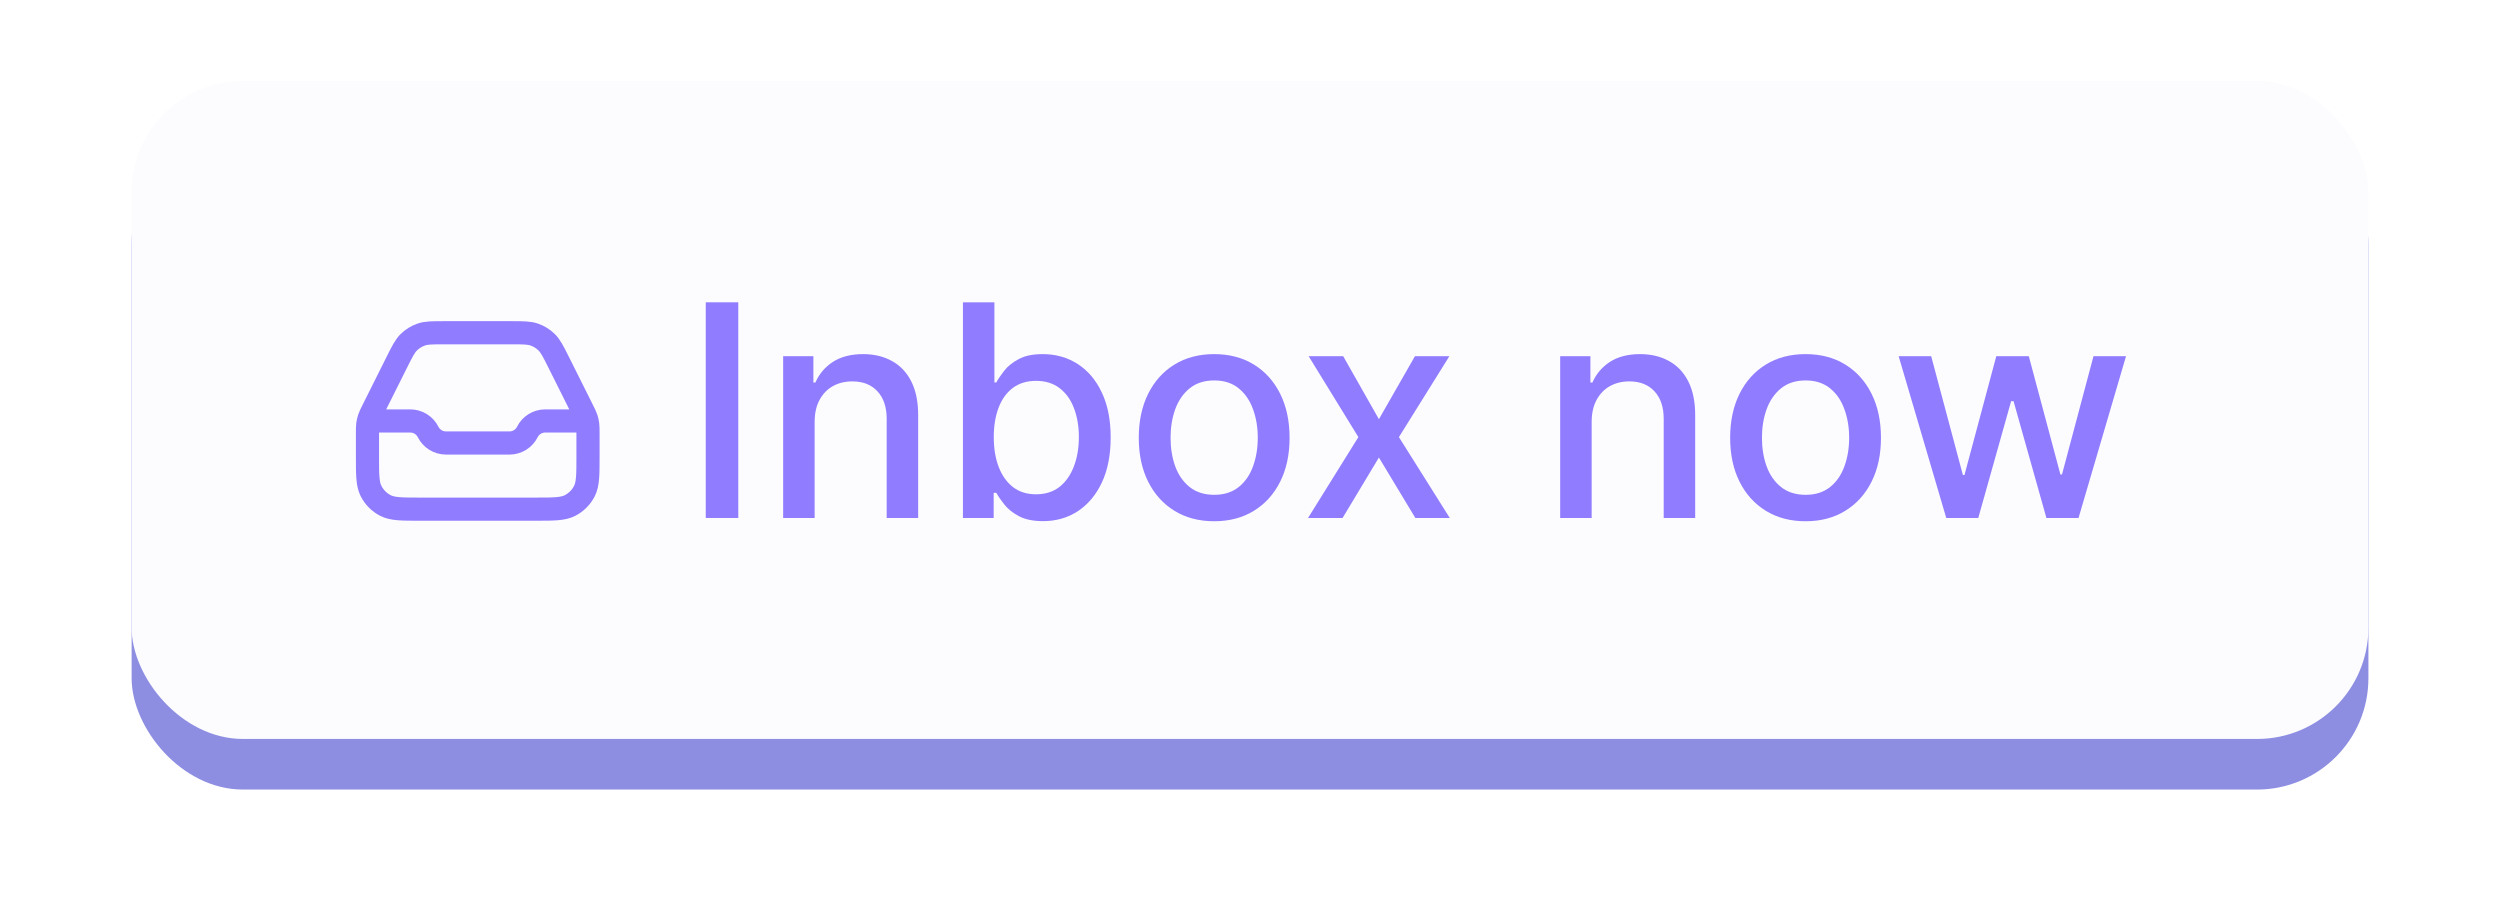
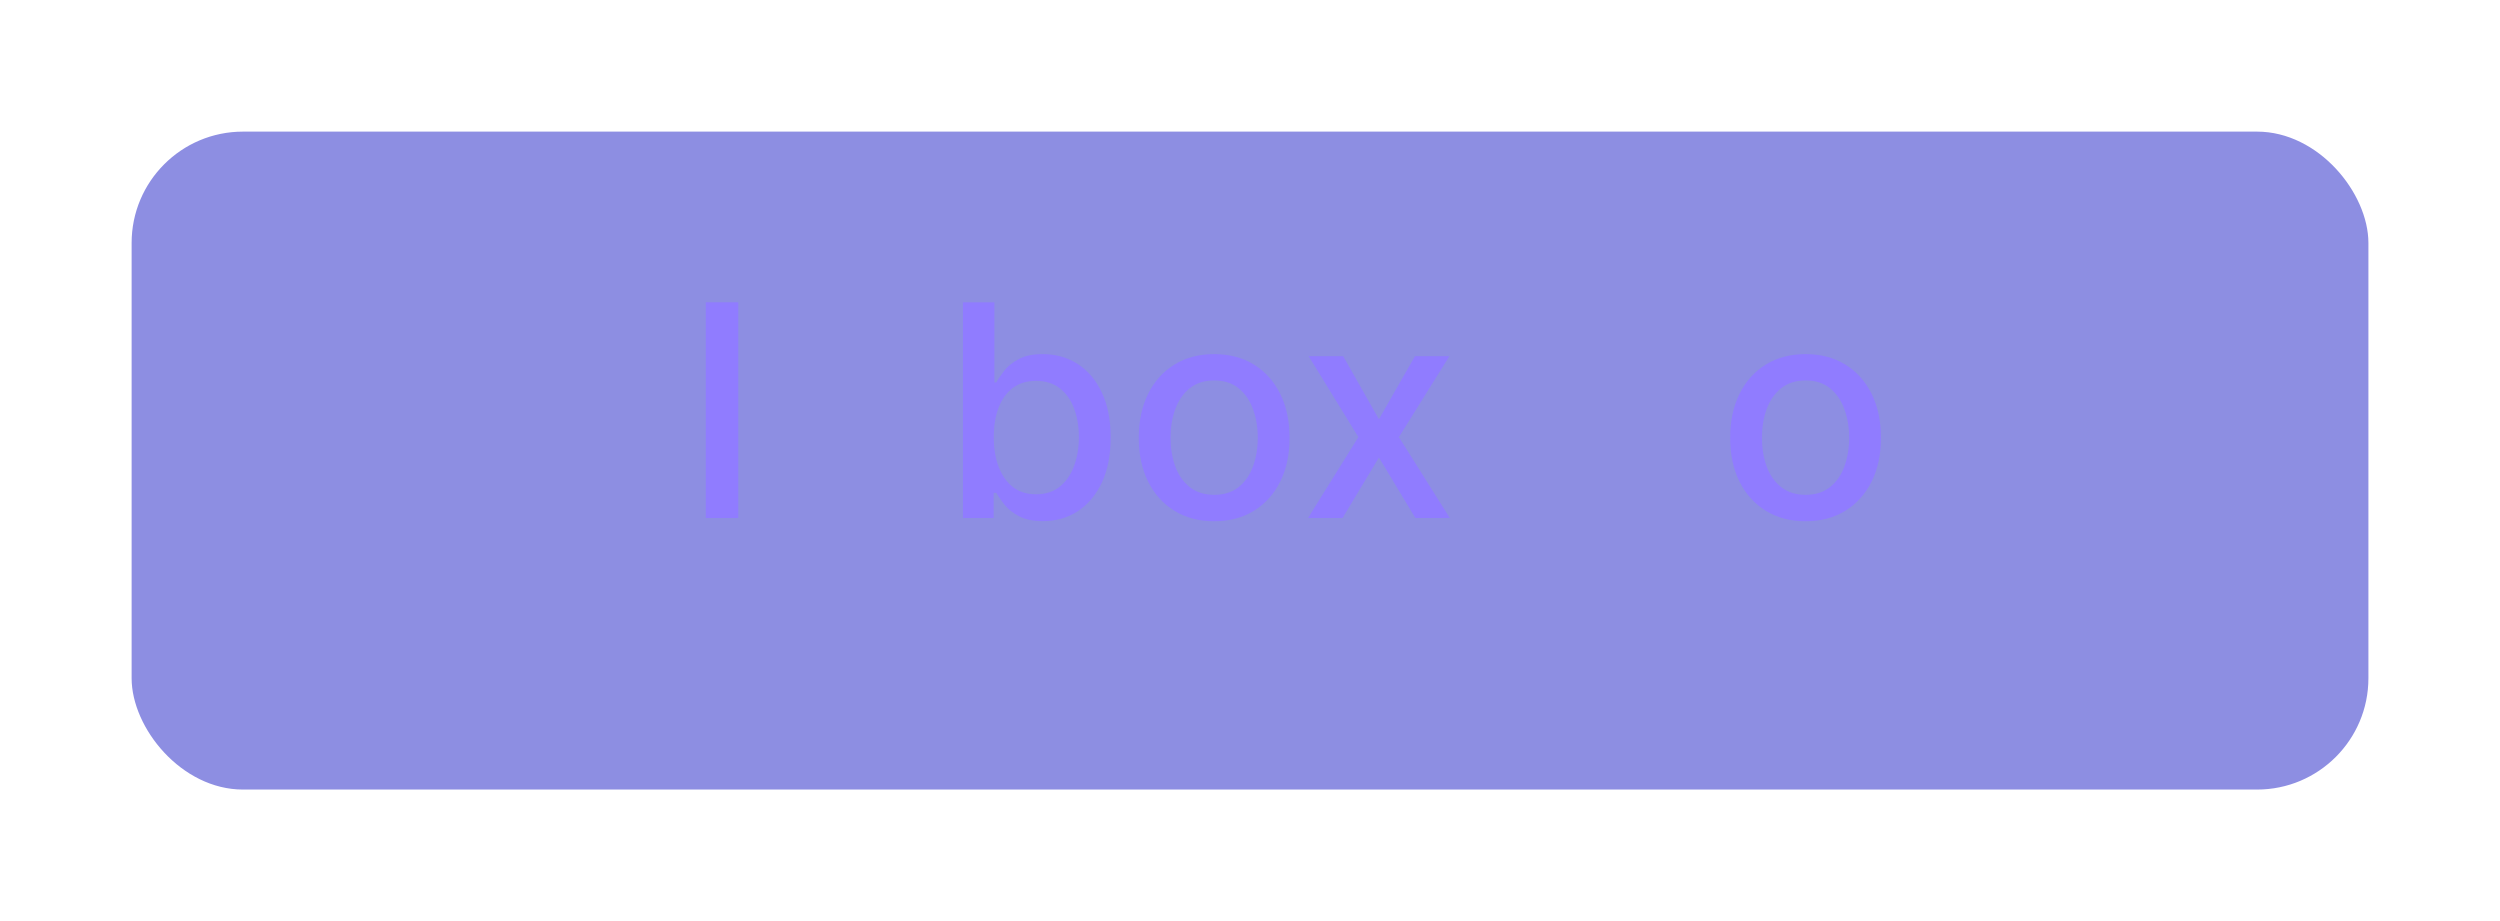
<svg xmlns="http://www.w3.org/2000/svg" xmlns:xlink="http://www.w3.org/1999/xlink" fill="none" height="2784.7" preserveAspectRatio="xMidYMid meet" style="fill: none;" version="1.0" viewBox="0.1 0.1 7557.7 2784.7" width="7557.7" zoomAndPan="magnify">
  <g filter="url(#a)" id="change1_1">
    <rect fill="#8D8EE2" height="1989" rx="336.651" width="6762" x="398" y="398" />
  </g>
  <g id="change2_1">
-     <rect fill="#FCFCFF" height="1989" rx="336.651" width="6762" x="398" y="245" />
-   </g>
+     </g>
  <g id="change3_1">
    <path d="M2232.01 913.98V1566H2133.63V913.98H2232.01Z" fill="#907CFF" />
  </g>
  <g id="change3_2">
-     <path d="M2462.83 1275.65V1566H2367.63V1076.99H2459.01V1156.58H2465.05C2476.3 1130.68 2493.92 1109.88 2517.9 1094.18C2542.1 1078.47 2572.56 1070.62 2609.28 1070.62C2642.6 1070.62 2671.78 1077.62 2696.83 1091.63C2721.87 1105.43 2741.29 1126.01 2755.09 1153.39C2768.88 1180.77 2775.78 1214.63 2775.78 1254.95V1566H2680.59V1266.41C2680.59 1230.97 2671.36 1203.27 2652.89 1183.32C2634.43 1163.16 2609.06 1153.08 2576.8 1153.08C2554.73 1153.08 2535.1 1157.85 2517.9 1167.4C2500.92 1176.95 2487.45 1190.96 2477.47 1209.43C2467.71 1227.68 2462.83 1249.75 2462.83 1275.65Z" fill="#907CFF" />
-   </g>
+     </g>
  <g id="change3_3">
    <path d="M2911.09 1566V913.98H3006.28V1156.26H3012.01C3017.53 1146.07 3025.49 1134.29 3035.89 1120.92C3046.29 1107.55 3060.72 1095.88 3079.19 1085.9C3097.65 1075.71 3122.06 1070.62 3152.41 1070.62C3191.89 1070.62 3227.12 1080.59 3258.11 1100.54C3289.1 1120.5 3313.4 1149.26 3331.02 1186.82C3348.85 1224.39 3357.76 1269.6 3357.76 1322.45C3357.76 1375.3 3348.95 1420.61 3331.34 1458.39C3313.72 1495.96 3289.52 1524.93 3258.75 1545.31C3227.97 1565.47 3192.85 1575.55 3153.37 1575.55C3123.65 1575.55 3099.35 1570.56 3080.46 1560.59C3061.78 1550.61 3047.14 1538.94 3036.53 1525.57C3025.91 1512.2 3017.74 1500.31 3012.01 1489.91H3004.05V1566H2911.09ZM3004.37 1321.49C3004.37 1355.88 3009.36 1386.02 3019.34 1411.91C3029.31 1437.8 3043.74 1458.07 3062.63 1472.72C3081.52 1487.15 3104.66 1494.37 3132.04 1494.37C3160.48 1494.37 3184.25 1486.83 3203.35 1471.76C3222.45 1456.48 3236.89 1435.79 3246.65 1409.68C3256.63 1383.57 3261.61 1354.18 3261.61 1321.49C3261.61 1289.23 3256.73 1260.26 3246.97 1234.58C3237.42 1208.9 3222.99 1188.63 3203.67 1173.77C3184.57 1158.91 3160.69 1151.48 3132.04 1151.48C3104.45 1151.48 3081.1 1158.59 3062 1172.81C3043.11 1187.03 3028.78 1206.88 3019.02 1232.35C3009.25 1257.82 3004.37 1287.53 3004.37 1321.49Z" fill="#907CFF" />
  </g>
  <g id="change3_4">
    <path d="M3670.64 1575.87C3624.79 1575.87 3584.78 1565.36 3550.61 1544.35C3516.44 1523.34 3489.91 1493.94 3471.02 1456.16C3452.13 1418.38 3442.69 1374.24 3442.69 1323.72C3442.69 1272.99 3452.13 1228.64 3471.02 1190.64C3489.91 1152.65 3516.44 1123.15 3550.61 1102.14C3584.78 1081.12 3624.79 1070.62 3670.64 1070.62C3716.48 1070.62 3756.49 1081.12 3790.66 1102.14C3824.83 1123.15 3851.37 1152.65 3870.26 1190.64C3889.15 1228.64 3898.59 1272.99 3898.59 1323.72C3898.59 1374.24 3889.15 1418.38 3870.26 1456.16C3851.37 1493.94 3824.83 1523.34 3790.66 1544.35C3756.49 1565.36 3716.48 1575.87 3670.64 1575.87ZM3670.96 1495.96C3700.67 1495.96 3725.29 1488.11 3744.82 1472.4C3764.34 1456.69 3778.78 1435.79 3788.12 1409.68C3797.67 1383.57 3802.44 1354.82 3802.44 1323.4C3802.44 1292.2 3797.67 1263.55 3788.12 1237.44C3778.78 1211.12 3764.34 1190.01 3744.82 1174.09C3725.29 1158.17 3700.67 1150.21 3670.96 1150.21C3641.03 1150.21 3616.2 1158.17 3596.46 1174.09C3576.93 1190.01 3562.39 1211.12 3552.84 1237.44C3543.5 1263.55 3538.83 1292.2 3538.83 1323.4C3538.83 1354.82 3543.5 1383.57 3552.84 1409.68C3562.39 1435.79 3576.93 1456.69 3596.46 1472.4C3616.2 1488.11 3641.03 1495.96 3670.96 1495.96Z" fill="#907CFF" />
  </g>
  <g id="change3_5">
    <path d="M4060.72 1076.99L4168.65 1267.37L4277.53 1076.99H4381.64L4229.14 1321.49L4382.91 1566H4278.8L4168.65 1383.26L4058.81 1566H3954.38L4106.56 1321.49L3956.29 1076.99H4060.72Z" fill="#907CFF" />
  </g>
  <g id="change3_6">
-     <path d="M4811.83 1275.65V1566H4716.64V1076.99H4808.01V1156.58H4814.06C4825.31 1130.68 4842.93 1109.88 4866.91 1094.18C4891.1 1078.47 4921.56 1070.62 4958.28 1070.62C4991.6 1070.62 5020.79 1077.62 5045.83 1091.63C5070.88 1105.43 5090.3 1126.01 5104.09 1153.39C5117.89 1180.77 5124.79 1214.63 5124.79 1254.95V1566H5029.6V1266.41C5029.6 1230.97 5020.36 1203.27 5001.9 1183.32C4983.43 1163.16 4958.07 1153.08 4925.81 1153.08C4903.73 1153.08 4884.1 1157.85 4866.91 1167.4C4849.93 1176.95 4836.45 1190.96 4826.48 1209.43C4816.71 1227.68 4811.83 1249.75 4811.83 1275.65Z" fill="#907CFF" />
-   </g>
+     </g>
  <g id="change3_7">
    <path d="M5458.44 1575.87C5412.59 1575.87 5372.58 1565.36 5338.41 1544.35C5304.24 1523.34 5277.71 1493.94 5258.82 1456.16C5239.93 1418.38 5230.49 1374.24 5230.49 1323.72C5230.49 1272.99 5239.93 1228.64 5258.82 1190.64C5277.71 1152.65 5304.24 1123.15 5338.41 1102.14C5372.58 1081.12 5412.59 1070.62 5458.44 1070.62C5504.28 1070.62 5544.29 1081.12 5578.46 1102.14C5612.64 1123.15 5639.17 1152.65 5658.06 1190.64C5676.95 1228.64 5686.39 1272.99 5686.39 1323.72C5686.39 1374.24 5676.95 1418.38 5658.06 1456.16C5639.17 1493.94 5612.64 1523.34 5578.46 1544.35C5544.29 1565.36 5504.28 1575.87 5458.44 1575.87ZM5458.76 1495.96C5488.47 1495.96 5513.09 1488.11 5532.62 1472.4C5552.15 1456.69 5566.58 1435.79 5575.92 1409.68C5585.47 1383.57 5590.24 1354.82 5590.24 1323.4C5590.24 1292.2 5585.47 1263.55 5575.92 1237.44C5566.58 1211.12 5552.15 1190.01 5532.62 1174.09C5513.09 1158.17 5488.47 1150.21 5458.76 1150.21C5428.83 1150.21 5404 1158.17 5384.26 1174.09C5364.73 1190.01 5350.19 1211.12 5340.64 1237.44C5331.3 1263.55 5326.63 1292.2 5326.63 1323.4C5326.63 1354.82 5331.3 1383.57 5340.64 1409.68C5350.19 1435.79 5364.73 1456.69 5384.26 1472.4C5404 1488.11 5428.83 1495.96 5458.76 1495.96Z" fill="#907CFF" />
  </g>
  <g id="change3_8">
-     <path d="M5883.78 1566L5739.88 1076.99H5838.25L5934.08 1436.11H5938.86L6035 1076.99H6133.38L6228.89 1434.51H6233.67L6328.86 1076.99H6427.24L6283.65 1566H6186.55L6087.22 1212.93H6079.89L5980.56 1566H5883.78Z" fill="#907CFF" />
-   </g>
-   <path d="M1127.67 1272.67H1240.4C1263.24 1272.67 1284.12 1285.57 1294.33 1306C1304.55 1326.43 1325.43 1339.33 1348.27 1339.33H1540.4C1563.24 1339.33 1584.12 1326.43 1594.33 1306C1604.55 1285.57 1625.43 1272.67 1648.27 1272.67H1761M1343.22 1006H1545.45C1581.34 1006 1599.29 1006 1615.14 1011.47C1629.15 1016.3 1641.91 1024.19 1652.5 1034.56C1664.48 1046.29 1672.5 1062.34 1688.56 1094.45L1760.77 1238.88C1767.07 1251.48 1770.22 1257.78 1772.45 1264.38C1774.42 1270.25 1775.84 1276.28 1776.7 1282.41C1777.67 1289.31 1777.67 1296.35 1777.67 1310.44V1379.33C1777.67 1435.34 1777.67 1463.34 1766.77 1484.73C1757.18 1503.55 1741.88 1518.85 1723.07 1528.43C1701.67 1539.33 1673.67 1539.33 1617.67 1539.33H1271C1214.99 1539.33 1186.99 1539.33 1165.6 1528.43C1146.78 1518.85 1131.49 1503.55 1121.9 1484.73C1111 1463.34 1111 1435.34 1111 1379.33V1310.44C1111 1296.35 1111 1289.31 1111.97 1282.41C1112.82 1276.28 1114.25 1270.25 1116.22 1264.38C1118.44 1257.78 1121.59 1251.48 1127.89 1238.88L1200.11 1094.45C1216.16 1062.34 1224.19 1046.29 1236.16 1034.56C1246.75 1024.19 1259.52 1016.3 1273.53 1011.47C1289.38 1006 1307.32 1006 1343.22 1006Z" stroke="#907CFF" stroke-linecap="round" stroke-linejoin="round" stroke-width="70" />
+     </g>
  <defs>
    <filter color-interpolation-filters="sRGB" filterUnits="userSpaceOnUse" height="2784.72" id="a" width="7557.72" x=".14" xlink:actuate="onLoad" xlink:show="other" xlink:type="simple" y=".14">
      <feFlood flood-opacity="0" result="BackgroundImageFix" />
      <feBlend in="SourceGraphic" in2="BackgroundImageFix" result="shape" />
      <feGaussianBlur result="effect1_foregroundBlur_2256_183" stdDeviation="198.93" />
    </filter>
  </defs>
</svg>